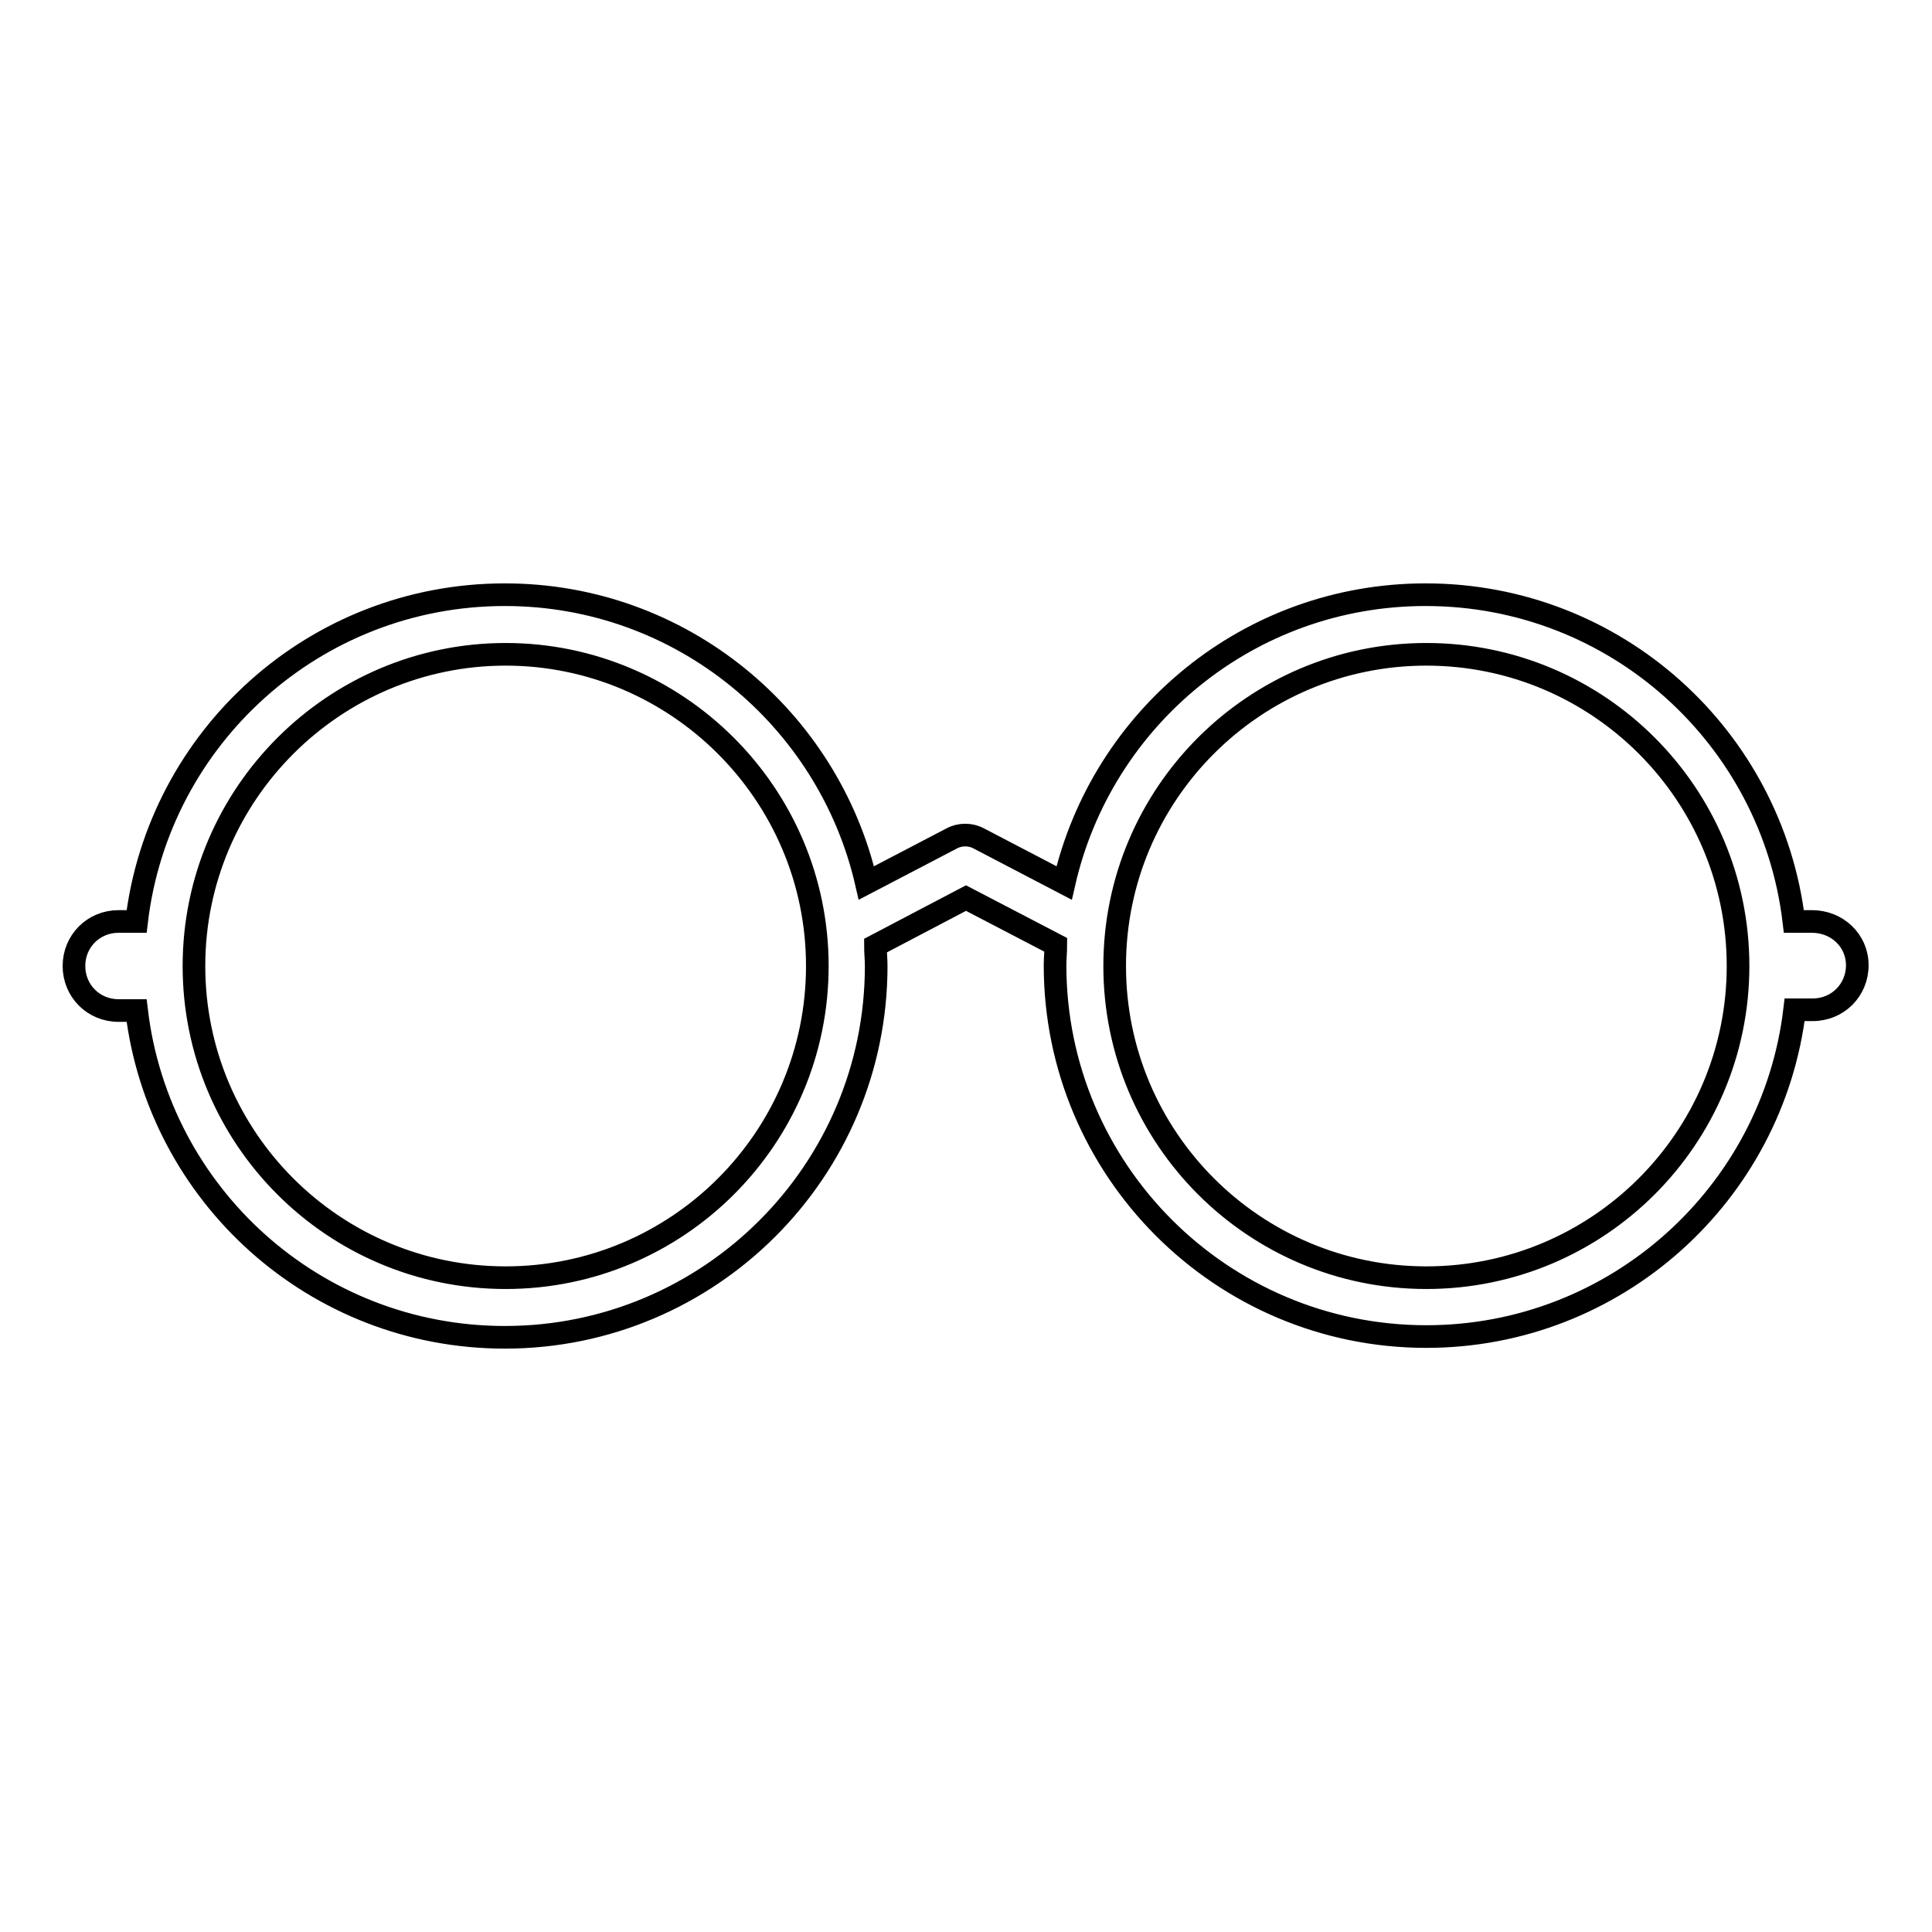
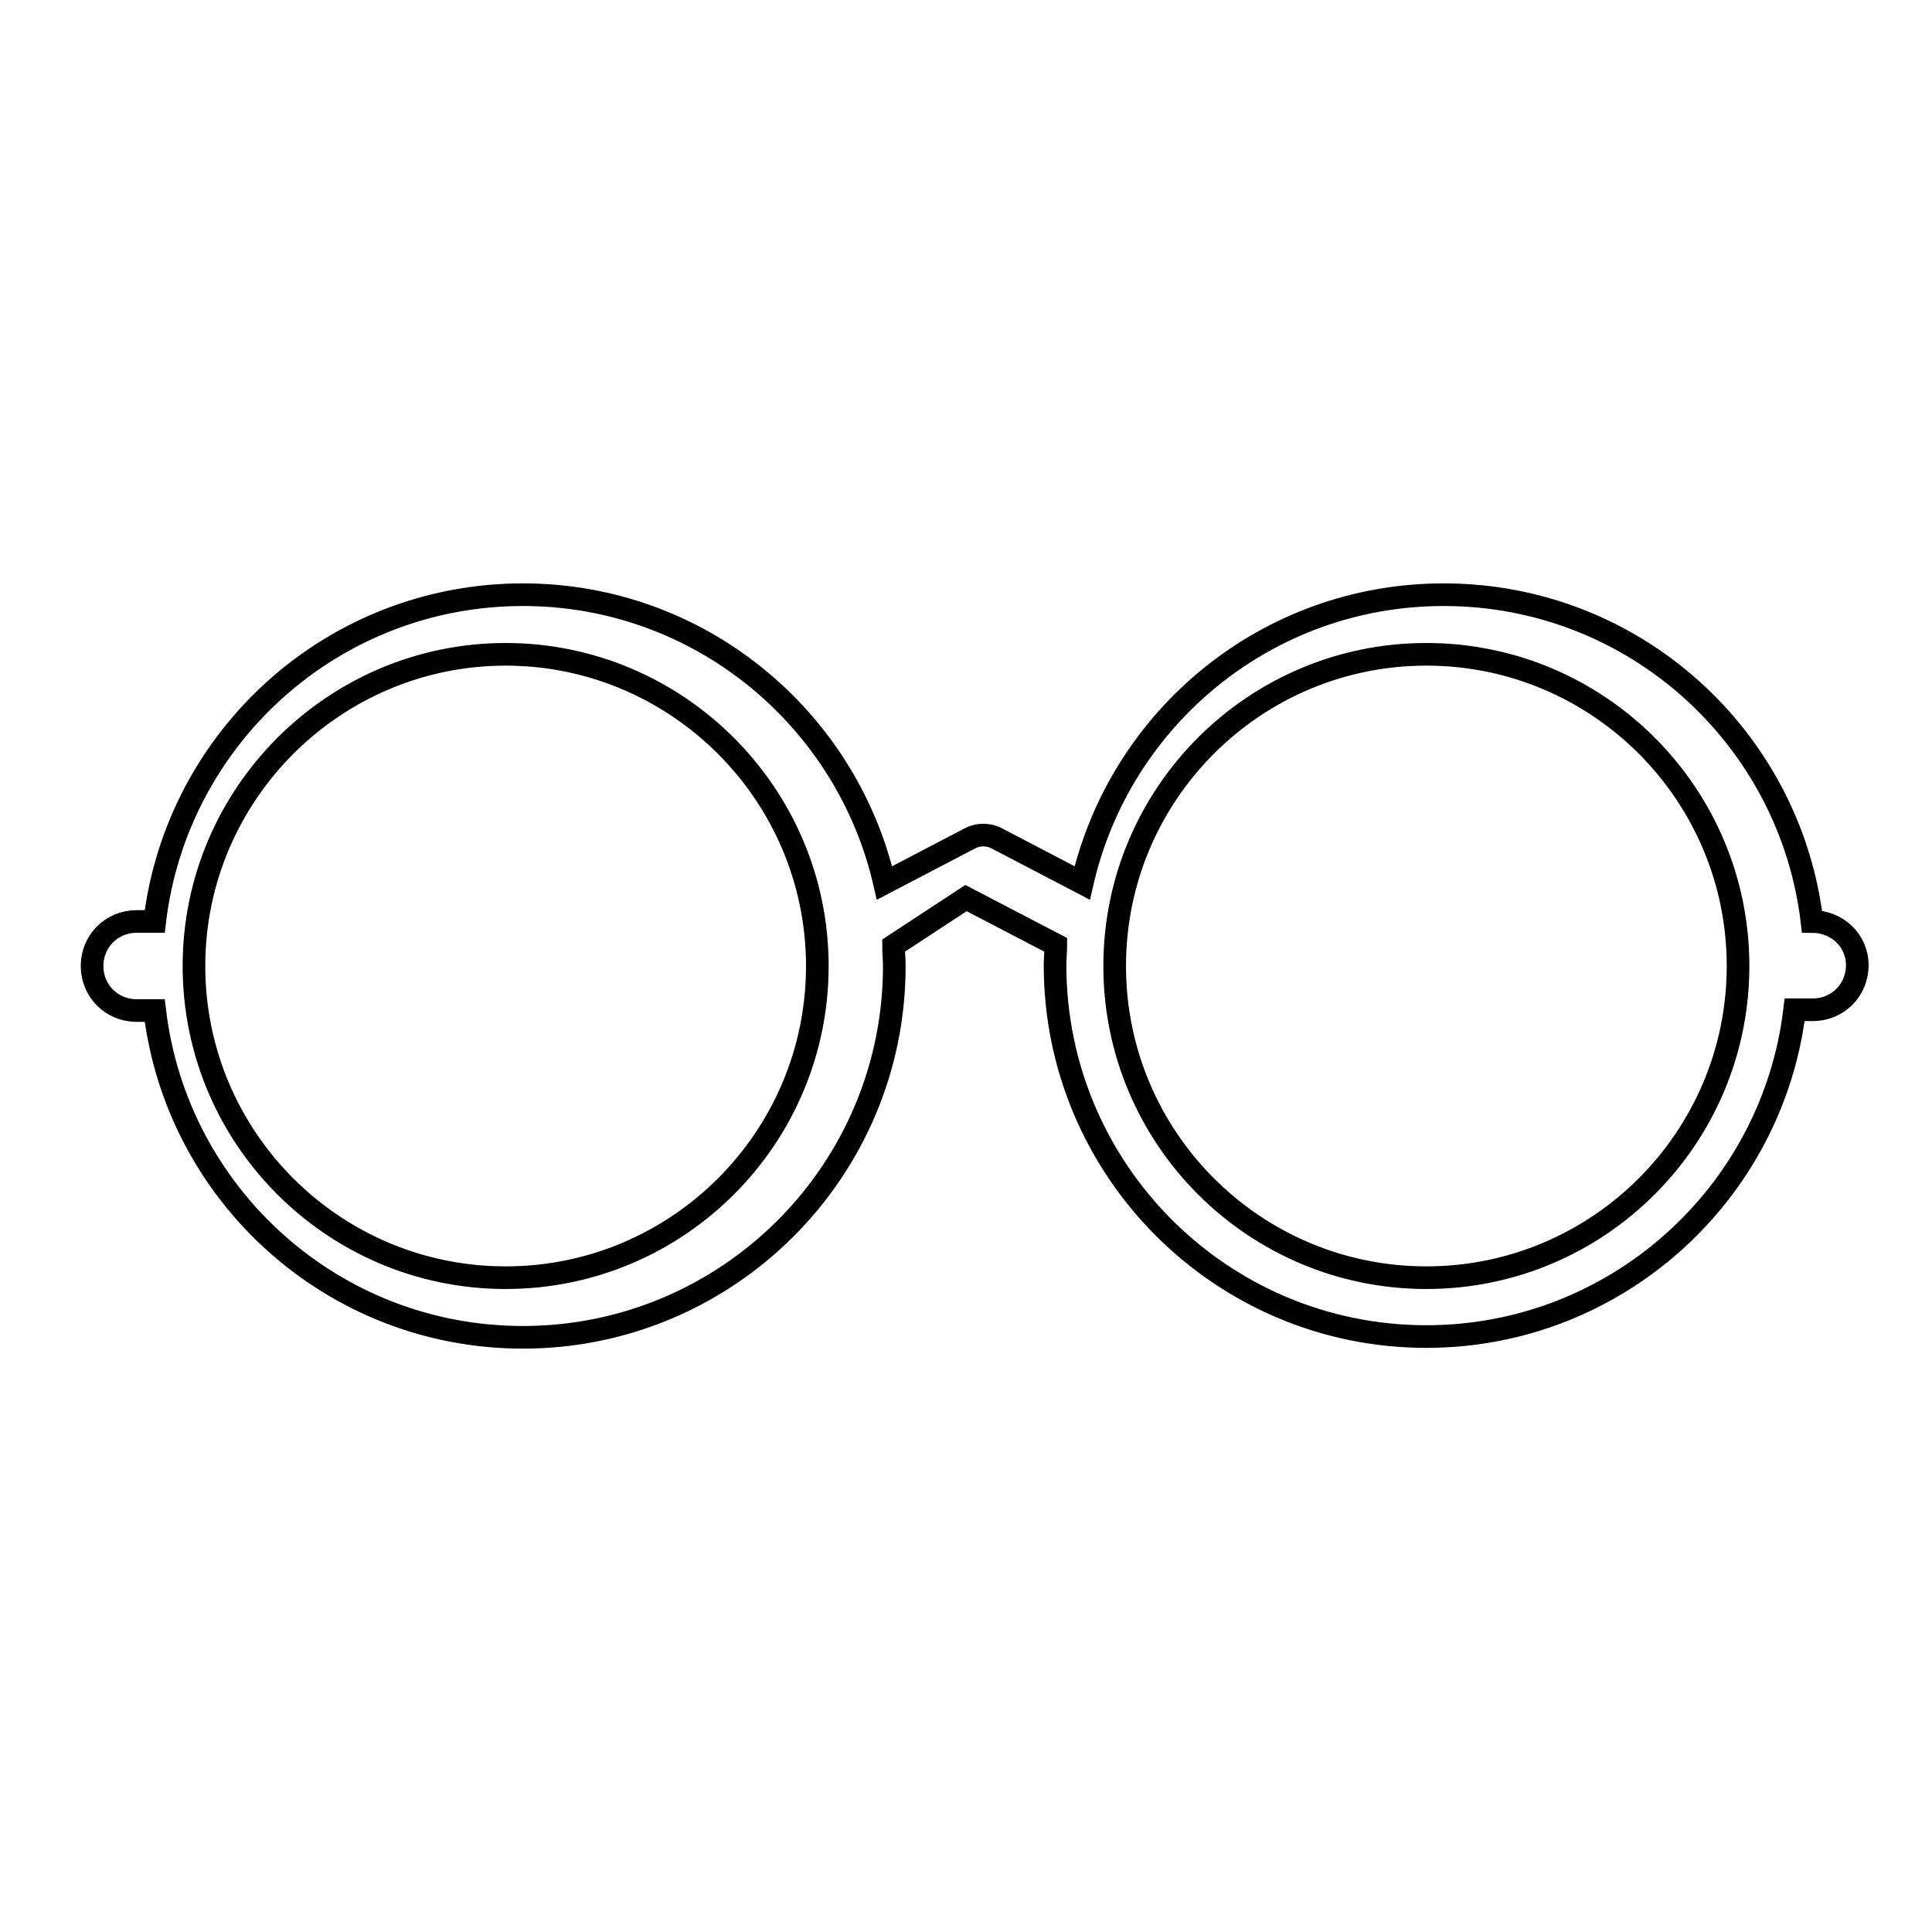
<svg xmlns="http://www.w3.org/2000/svg" version="1.1" x="0px" y="0px" viewBox="0 0 256 256" enable-background="new 0 0 256 256" xml:space="preserve">
  <g>
    <g>
-       <path stroke-width="3" fill-opacity="0" stroke="#000000" d="M240.1,122.1h-2.4c-2.9-24.4-23.6-43.3-48.8-43.3c-23.4,0-42.9,16.3-47.9,38.2l-11.3-5.9c-1.1-0.6-2.5-0.6-3.6,0l-11.3,5.9c-5-21.8-24.5-38.2-47.9-38.2c-25.2,0-45.9,18.9-48.8,43.3h-2.4c-3.3,0-5.9,2.6-5.9,5.9s2.6,5.9,5.9,5.9h2.4c2.9,24.4,23.6,43.3,48.8,43.3c27.1,0,49.2-22,49.2-49.2c0-0.9-0.1-1.8-0.1-2.7L128,119l11.9,6.2c0,0.9-0.1,1.8-0.1,2.7c0,27.1,22,49.2,49.2,49.2c25.1,0,45.9-18.9,48.8-43.3h2.4c3.3,0,5.9-2.6,5.9-5.9S243.4,122.1,240.1,122.1L240.1,122.1z M67,169.3c-22.8,0-41.3-18.5-41.3-41.3S44.3,86.7,67,86.7s41.3,18.5,41.3,41.3S89.8,169.3,67,169.3z M189,169.3c-22.8,0-41.3-18.5-41.3-41.3s18.5-41.3,41.3-41.3s41.3,18.5,41.3,41.3C230.3,150.8,211.8,169.3,189,169.3z" />
+       <path stroke-width="3" fill-opacity="0" stroke="#000000" d="M240.1,122.1c-2.9-24.4-23.6-43.3-48.8-43.3c-23.4,0-42.9,16.3-47.9,38.2l-11.3-5.9c-1.1-0.6-2.5-0.6-3.6,0l-11.3,5.9c-5-21.8-24.5-38.2-47.9-38.2c-25.2,0-45.9,18.9-48.8,43.3h-2.4c-3.3,0-5.9,2.6-5.9,5.9s2.6,5.9,5.9,5.9h2.4c2.9,24.4,23.6,43.3,48.8,43.3c27.1,0,49.2-22,49.2-49.2c0-0.9-0.1-1.8-0.1-2.7L128,119l11.9,6.2c0,0.9-0.1,1.8-0.1,2.7c0,27.1,22,49.2,49.2,49.2c25.1,0,45.9-18.9,48.8-43.3h2.4c3.3,0,5.9-2.6,5.9-5.9S243.4,122.1,240.1,122.1L240.1,122.1z M67,169.3c-22.8,0-41.3-18.5-41.3-41.3S44.3,86.7,67,86.7s41.3,18.5,41.3,41.3S89.8,169.3,67,169.3z M189,169.3c-22.8,0-41.3-18.5-41.3-41.3s18.5-41.3,41.3-41.3s41.3,18.5,41.3,41.3C230.3,150.8,211.8,169.3,189,169.3z" />
    </g>
  </g>
</svg>